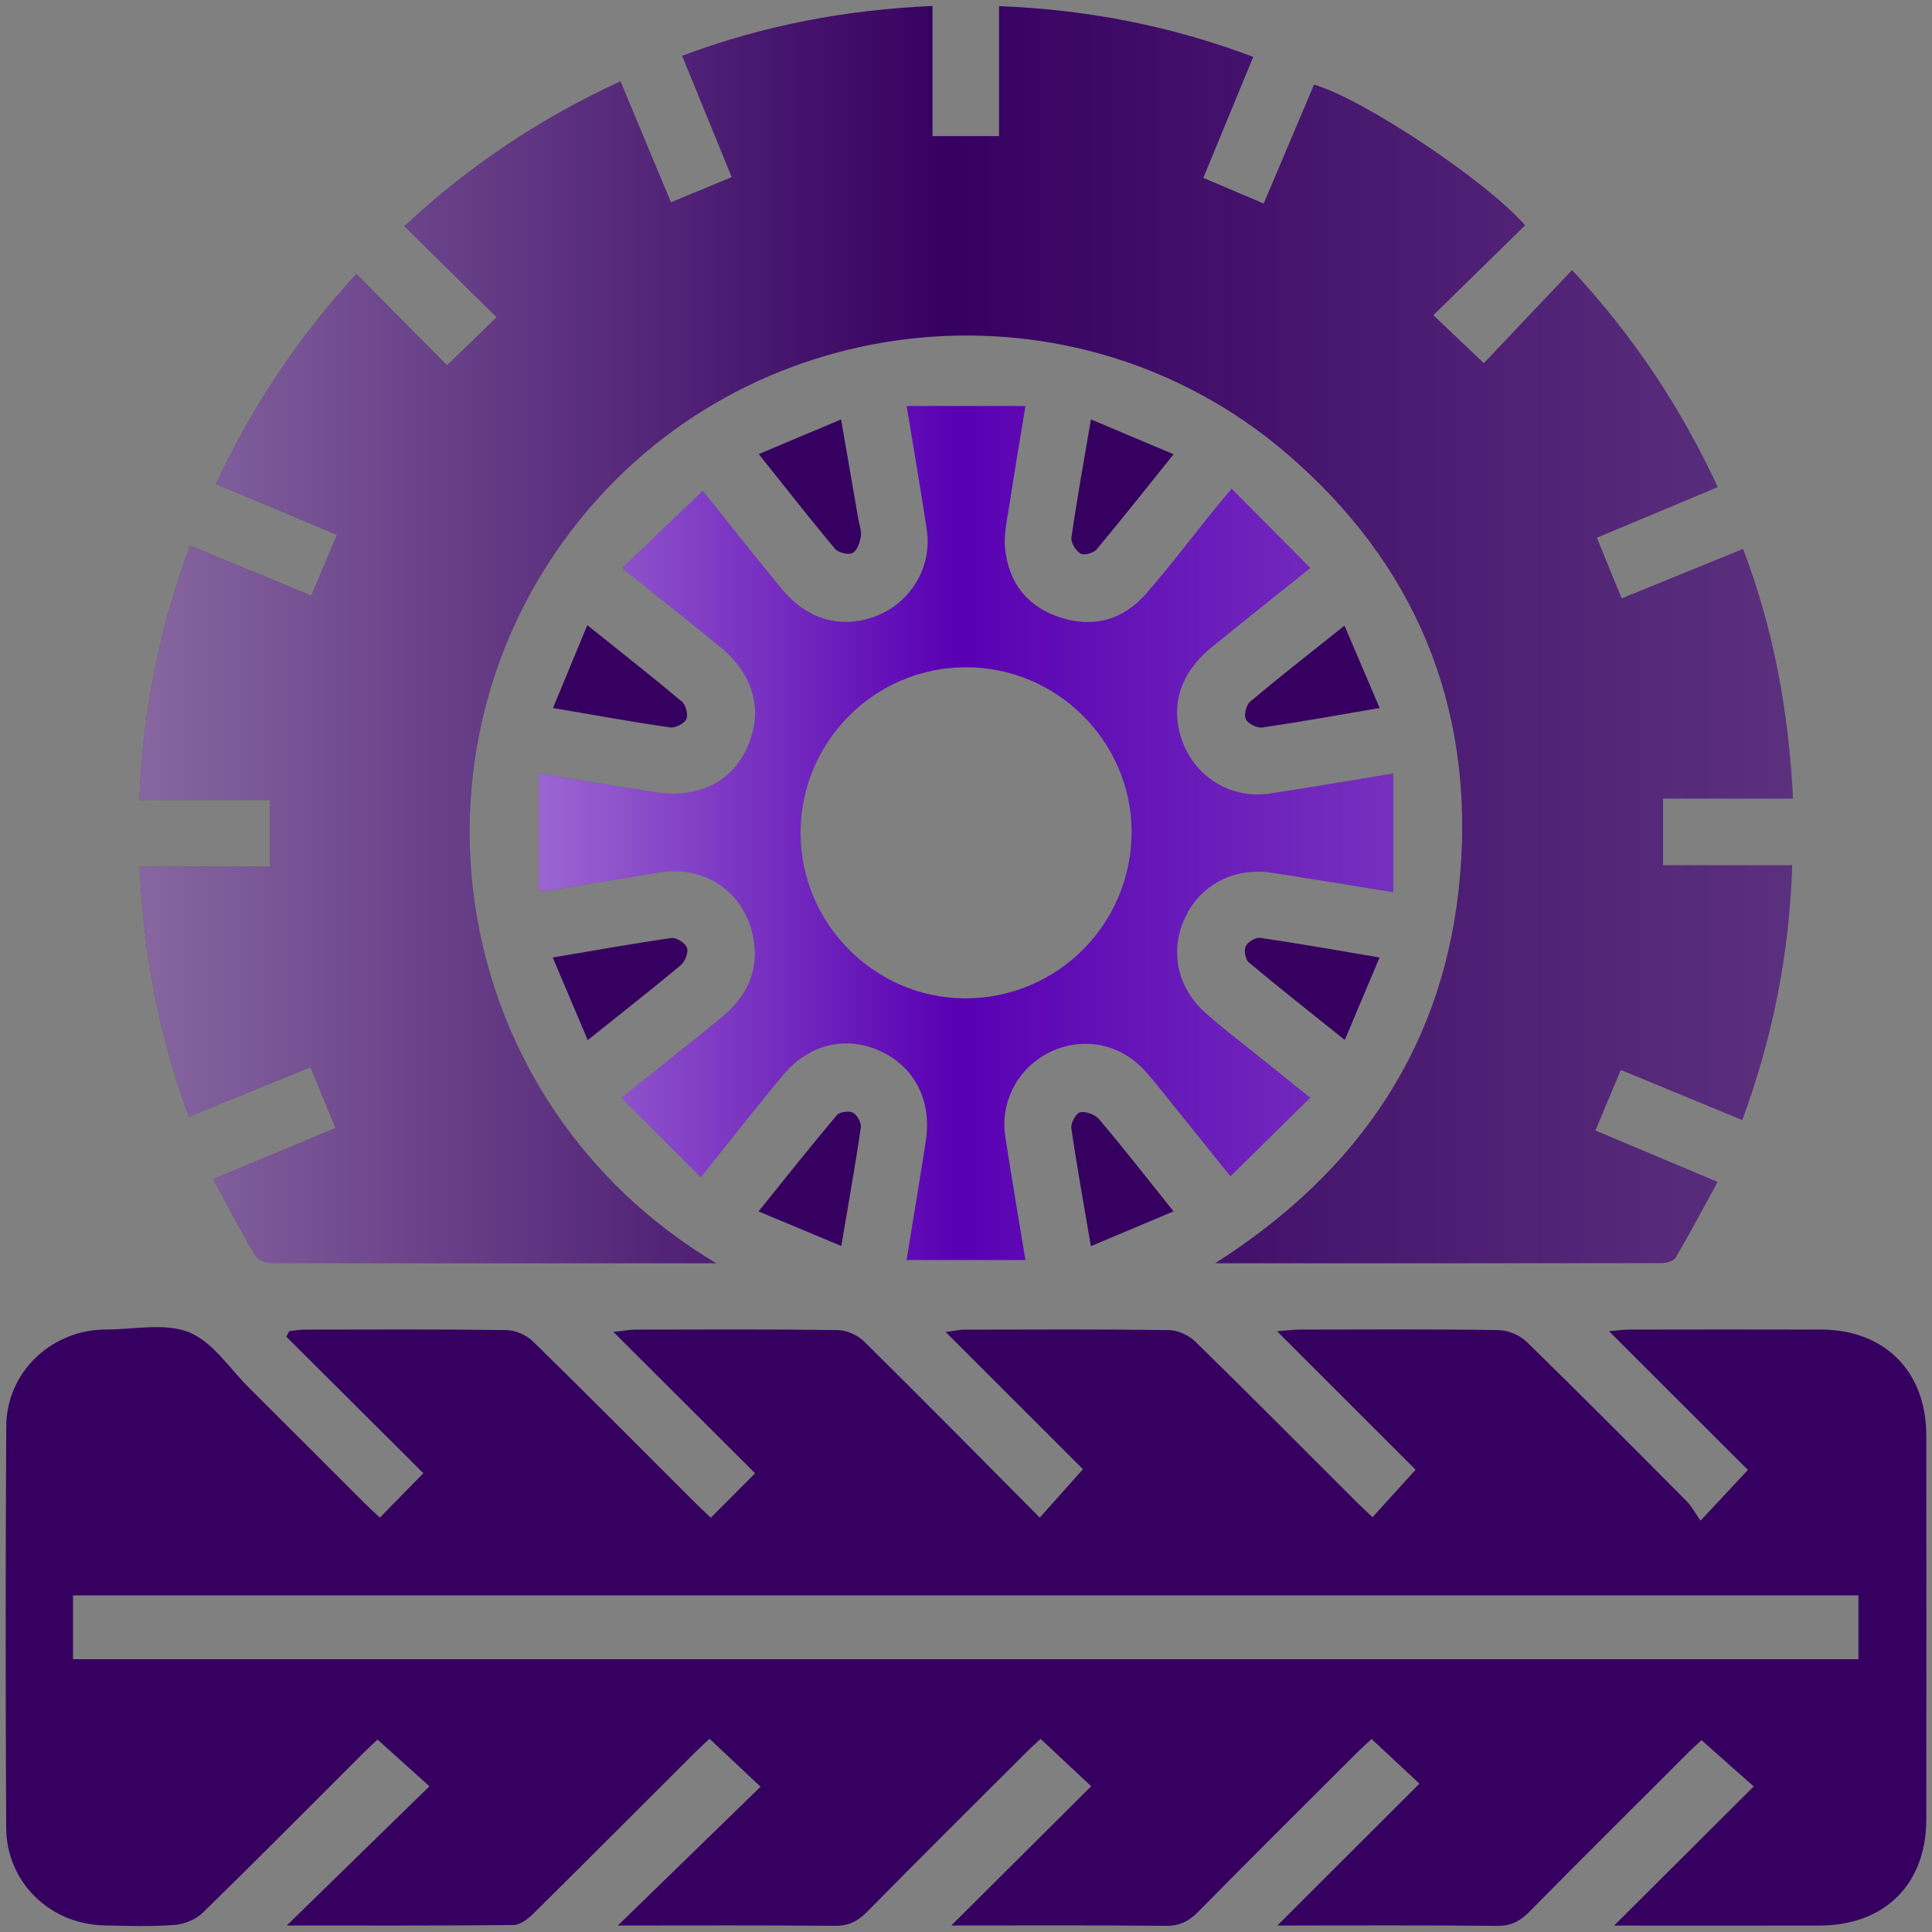
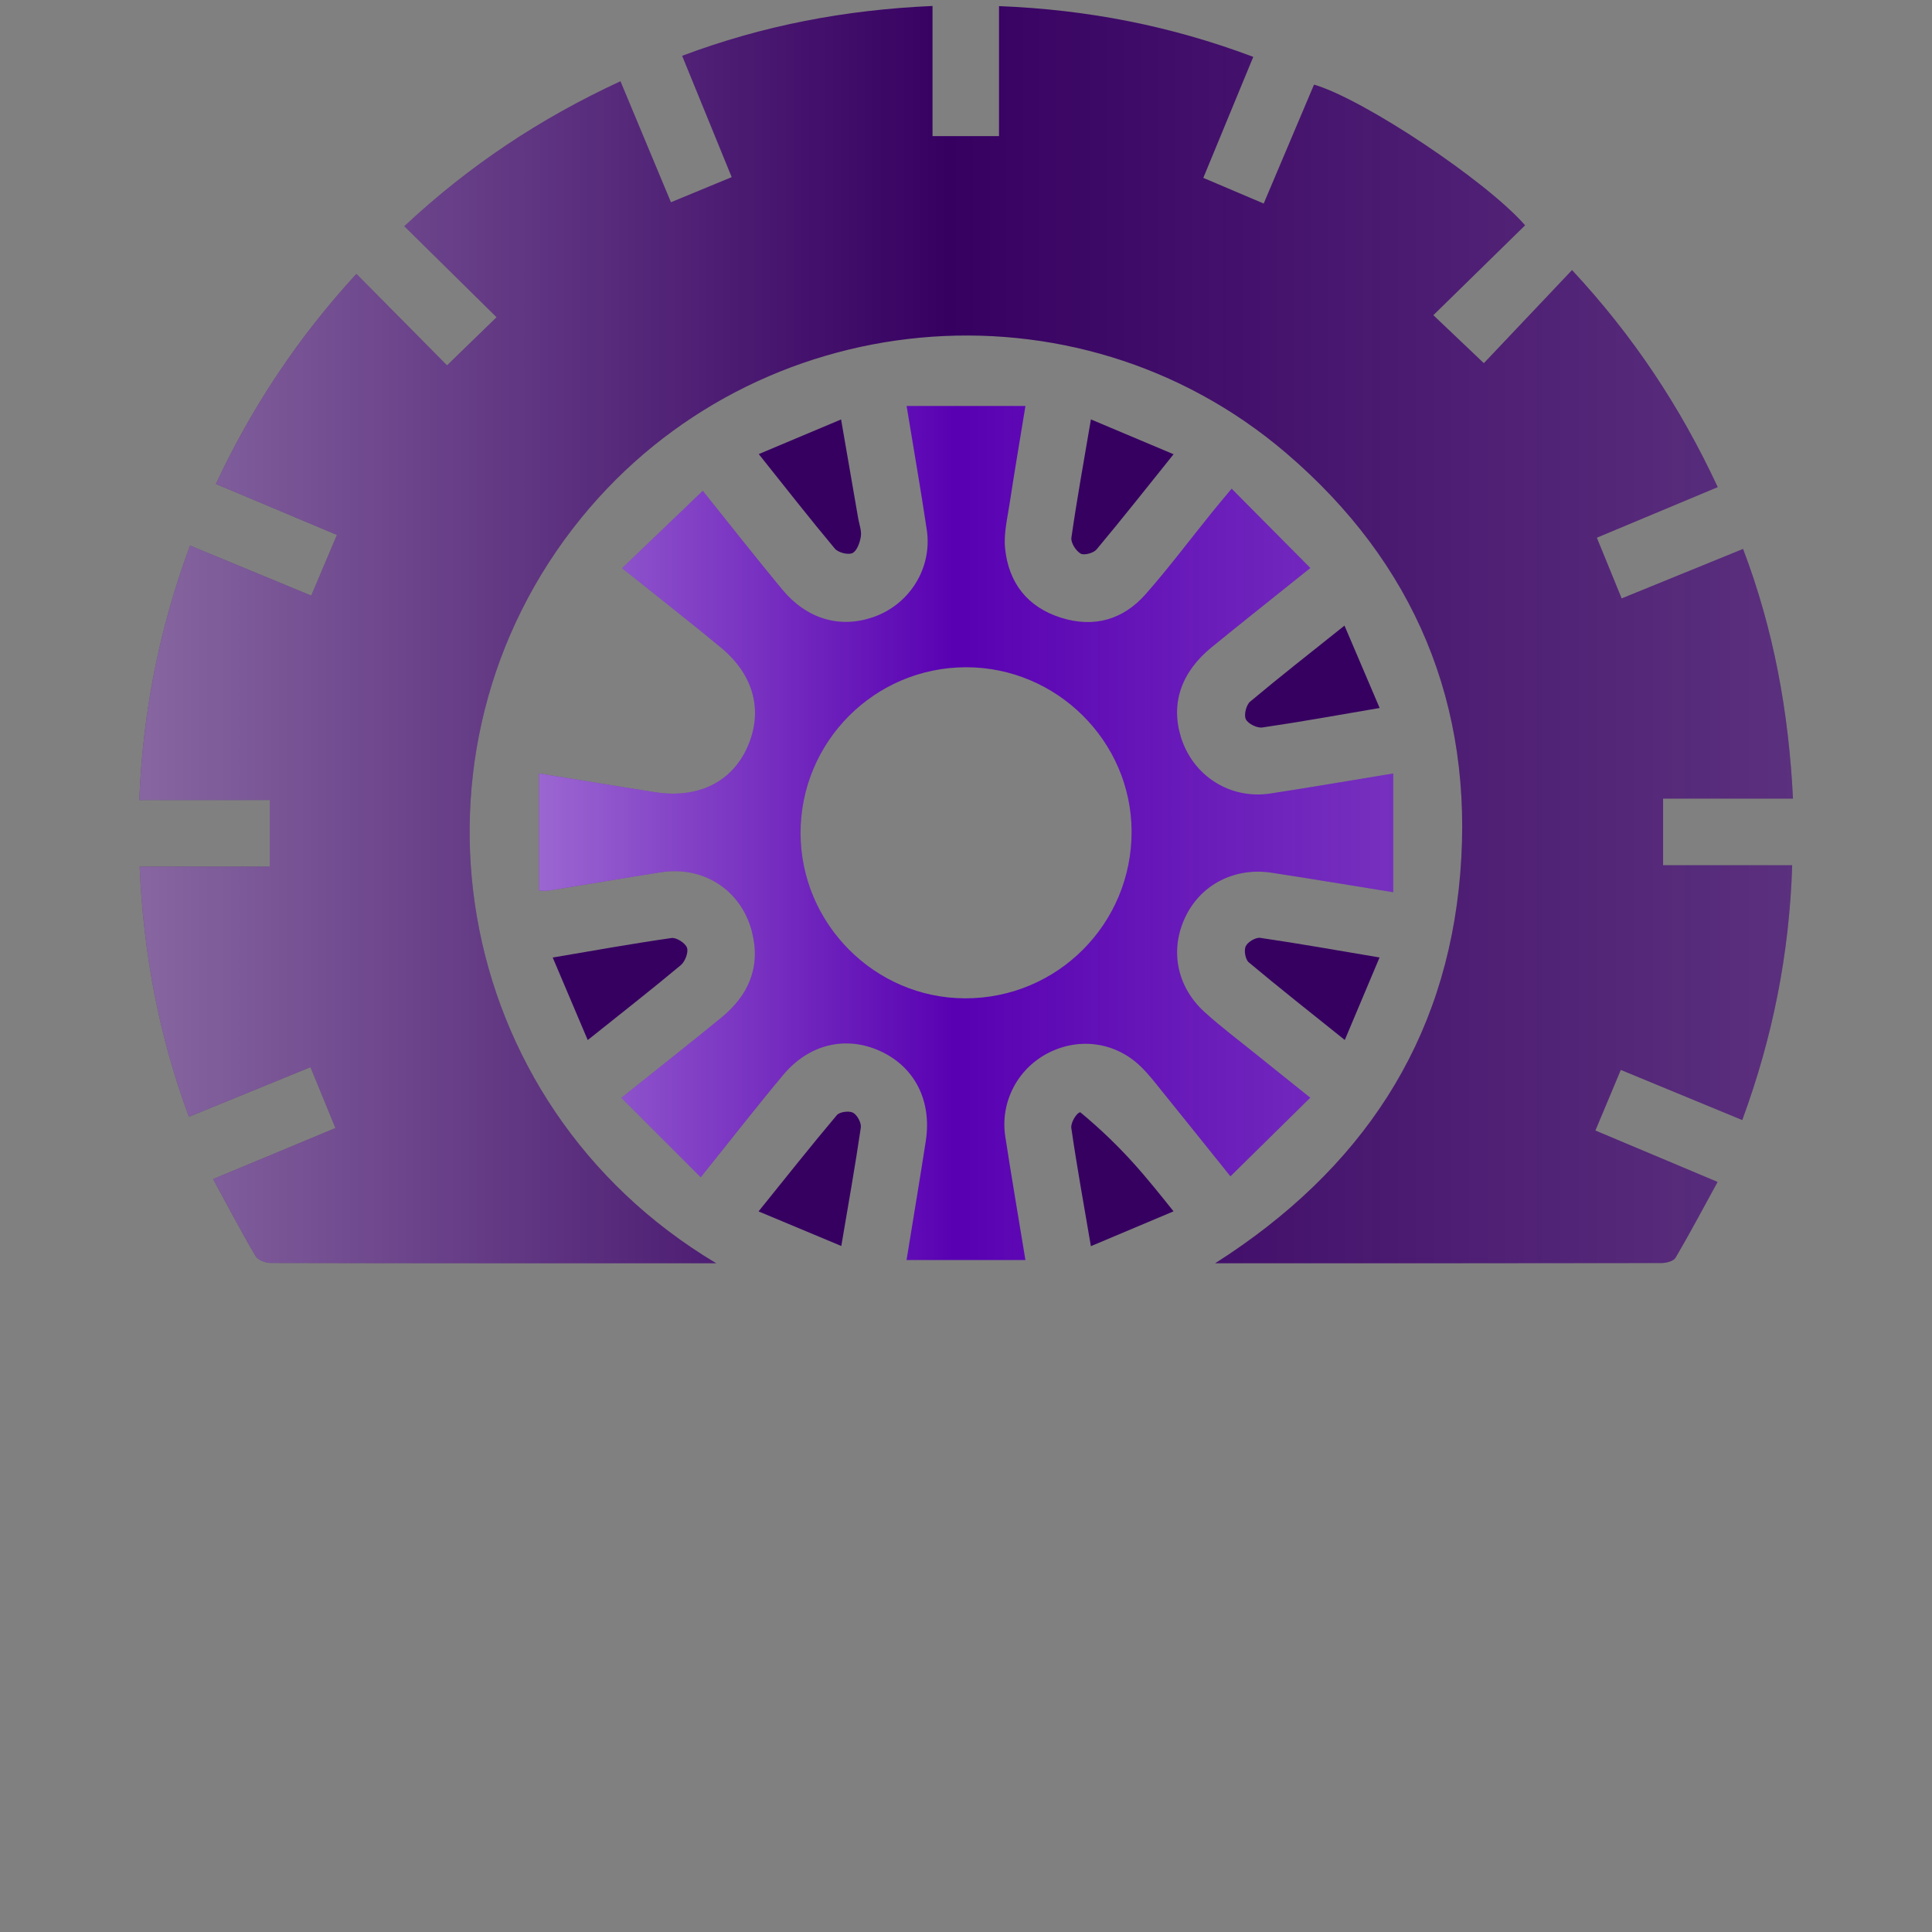
<svg xmlns="http://www.w3.org/2000/svg" version="1.1" id="report" x="0px" y="0px" viewBox="0 0 640.62 640.62" style="enable-background:new 0 0 640.62 640.62;" xml:space="preserve">
  <rect x="0" y="0" width="640.62" height="640.62" fill="#808080" stroke="none" />
  <style type="text/css">
	.st0{display:none;fill:url(#SVGID_1_);}
	.st1{display:none;fill:url(#SVGID_00000155829031077257384540000011051386530913560765_);}
	.st2{display:none;fill:url(#SVGID_00000001629638667701451840000009881508362126032281_);}
	.st3{fill:#360061;}
	.st4{fill:url(#SVGID_00000031898793434837645670000003841892784262233755_);}
	.st5{fill:#5800B2;}
	.st6{fill:url(#SVGID_00000036962531303929132590000010695022166446222979_);}
</style>
  <linearGradient id="SVGID_1_" gradientUnits="userSpaceOnUse" x1="290.948" y1="320.301" x2="360.937" y2="320.301">
    <stop offset="0" style="stop-color:#FFFFFF;stop-opacity:0.4" />
    <stop offset="0.069" style="stop-color:#FFFFFF;stop-opacity:0.344" />
    <stop offset="0.489" style="stop-color:#FFFFFF;stop-opacity:0" />
    <stop offset="0.753" style="stop-color:#FAFAFA;stop-opacity:0.103" />
    <stop offset="1" style="stop-color:#EFEFEF;stop-opacity:0.2" />
  </linearGradient>
  <path class="st0" d="M360.94,408.89c-23.09-16.59-45.06-32.27-66.81-48.25c-1.83-1.34-2.98-4.76-3.01-7.23  c-0.23-22.1-0.21-44.2-0.02-66.3c0.02-2.29,0.86-5.51,2.5-6.71c21.96-16.13,44.13-31.97,67.35-48.68  C360.94,291.13,360.94,349.28,360.94,408.89z" />
  <linearGradient id="SVGID_00000062151534251708387070000014326891143013809050_" gradientUnits="userSpaceOnUse" x1="234.72" y1="320.281" x2="275.407" y2="320.281">
    <stop offset="0" style="stop-color:#FFFFFF;stop-opacity:0.4" />
    <stop offset="0.069" style="stop-color:#FFFFFF;stop-opacity:0.344" />
    <stop offset="0.489" style="stop-color:#FFFFFF;stop-opacity:0" />
    <stop offset="0.753" style="stop-color:#FAFAFA;stop-opacity:0.103" />
    <stop offset="1" style="stop-color:#EFEFEF;stop-opacity:0.2" />
  </linearGradient>
  <path style="display:none;fill:url(#SVGID_00000062151534251708387070000014326891143013809050_);" d="M275.41,285.55  c0,23.61,0,46.09,0,69.35c-11.46,0-22.58,0.48-33.59-0.36c-2.51-0.19-6.61-4.84-6.7-7.55c-0.6-17.88-0.4-35.78-0.22-53.68  c0.05-4.85,2.99-7.68,7.96-7.73C253.46,285.48,264.05,285.55,275.41,285.55z" />
  <linearGradient id="SVGID_00000076563739567697478230000016890649618420277406_" gradientUnits="userSpaceOnUse" x1="377.095" y1="320.178" x2="405.969" y2="320.178">
    <stop offset="0" style="stop-color:#FFFFFF;stop-opacity:0.4" />
    <stop offset="0.069" style="stop-color:#FFFFFF;stop-opacity:0.344" />
    <stop offset="0.489" style="stop-color:#FFFFFF;stop-opacity:0" />
    <stop offset="0.753" style="stop-color:#FAFAFA;stop-opacity:0.103" />
    <stop offset="1" style="stop-color:#EFEFEF;stop-opacity:0.2" />
  </linearGradient>
-   <path style="display:none;fill:url(#SVGID_00000076563739567697478230000016890649618420277406_);" d="M377.1,355.13  c0-23.33,0-46.62,0.01-69.9c15.57,1.63,28.5,17.01,28.86,34.31C406.32,336.88,393.67,352.67,377.1,355.13z" />
  <g>
    <path class="st3" d="M237.5,418.88c-50.3,0-99.01,0.02-147.72-0.1c-1.73,0-4.27-0.96-5.05-2.29c-4.83-8.22-9.26-16.67-14.08-25.53   c13.96-5.82,26.95-11.23,40.58-16.92c-2.77-6.76-5.34-13.03-8.28-20.18c-13.44,5.49-26.6,10.86-40.31,16.46   c-9.94-26.86-15.08-54.04-16.34-82.96c14.37,0,28.59,0,43.13,0c0-7.67,0-14.44,0-22.08c-14.25,0-28.51,0-43.25,0   c1.19-29.35,6.63-56.89,16.83-84.38c13.35,5.51,26.34,10.87,40.2,16.59c2.78-6.59,5.49-12.99,8.5-20.11   c-13.39-5.64-26.56-11.19-40.13-16.9c12.08-25.9,27.5-48.89,46.59-69.67c10.17,10.27,20.2,20.39,30.06,30.34   c6.21-6.03,11.24-10.92,16.43-15.96c-10.09-9.95-20-19.73-30.6-30.18c21.53-20.13,45.03-35.73,71.67-48.06   c5.6,13.42,11.01,26.39,16.74,40.12c6.83-2.82,13.27-5.48,20.15-8.33c-5.55-13.59-10.88-26.64-16.43-40.23   c26.86-10.1,54.19-15.27,83.02-16.53c0,14.56,0,28.65,0,43.16c7.54,0,14.47,0,22.04,0c0-14.28,0-28.36,0-43.11   c29.29,1.15,56.98,6.54,84.31,16.83c-5.6,13.56-10.98,26.58-16.57,40.12c6.67,2.83,12.93,5.49,20.03,8.51   c5.6-13.23,11.15-26.36,16.69-39.43c16.53,4.84,57.2,31.97,69.98,46.65c-10.03,9.83-20.1,19.69-30.42,29.8   c5.96,5.67,11.04,10.49,16.75,15.92c9.37-9.89,19.07-20.13,29.24-30.88c20.34,21.88,35.87,45.27,48.31,71.97   c-13.29,5.56-26.21,10.97-40.09,16.77c2.71,6.63,5.34,13.05,8.23,20.14c13.44-5.48,26.46-10.78,40.26-16.41   c10.15,26.69,15.14,54.04,16.55,82.79c-14.35,0-28.44,0-43.07,0c0,7.51,0,14.44,0,22.08c13.92,0,27.99,0,42.81,0   c-0.93,29.38-6.46,57.05-16.56,84.5c-13.48-5.57-26.51-10.95-40.27-16.63c-2.8,6.68-5.5,13.1-8.43,20.1   c13.37,5.62,26.36,11.09,40.52,17.05c-4.74,8.65-9.16,17-13.94,25.14c-0.66,1.13-3.07,1.75-4.66,1.76   c-48.71,0.09-97.42,0.07-148,0.07c48.44-30.85,76.68-73.28,81.27-129.22c4.58-55.88-15.13-103.04-57.77-139.46   c-69.81-59.64-175.79-49.45-233.6,21.42C129.9,248.73,148.46,365.76,237.5,418.88z" />
    <linearGradient id="SVGID_00000083077876040055569740000000076340255505017219_" gradientUnits="userSpaceOnUse" x1="46.186" y1="210.431" x2="594.524" y2="210.431">
      <stop offset="0" style="stop-color:#FFFFFF;stop-opacity:0.4" />
      <stop offset="0.069" style="stop-color:#FFFFFF;stop-opacity:0.344" />
      <stop offset="0.489" style="stop-color:#FFFFFF;stop-opacity:0" />
      <stop offset="0.753" style="stop-color:#FAFAFA;stop-opacity:0.103" />
      <stop offset="1" style="stop-color:#EFEFEF;stop-opacity:0.2" />
    </linearGradient>
    <path style="fill:url(#SVGID_00000083077876040055569740000000076340255505017219_);" d="M237.5,418.88   c-50.3,0-99.01,0.02-147.72-0.1c-1.73,0-4.27-0.96-5.05-2.29c-4.83-8.22-9.26-16.67-14.08-25.53   c13.96-5.82,26.95-11.23,40.58-16.92c-2.77-6.76-5.34-13.03-8.28-20.18c-13.44,5.49-26.6,10.86-40.31,16.46   c-9.94-26.86-15.08-54.04-16.34-82.96c14.37,0,28.59,0,43.13,0c0-7.67,0-14.44,0-22.08c-14.25,0-28.51,0-43.25,0   c1.19-29.35,6.63-56.89,16.83-84.38c13.35,5.51,26.34,10.87,40.2,16.59c2.78-6.59,5.49-12.99,8.5-20.11   c-13.39-5.64-26.56-11.19-40.13-16.9c12.08-25.9,27.5-48.89,46.59-69.67c10.17,10.27,20.2,20.39,30.06,30.34   c6.21-6.03,11.24-10.92,16.43-15.96c-10.09-9.95-20-19.73-30.6-30.18c21.53-20.13,45.03-35.73,71.67-48.06   c5.6,13.42,11.01,26.39,16.74,40.12c6.83-2.82,13.27-5.48,20.15-8.33c-5.55-13.59-10.88-26.64-16.43-40.23   c26.86-10.1,54.19-15.27,83.02-16.53c0,14.56,0,28.65,0,43.16c7.54,0,14.47,0,22.04,0c0-14.28,0-28.36,0-43.11   c29.29,1.15,56.98,6.54,84.31,16.83c-5.6,13.56-10.98,26.58-16.57,40.12c6.67,2.83,12.93,5.49,20.03,8.51   c5.6-13.23,11.15-26.36,16.69-39.43c16.53,4.84,57.2,31.97,69.98,46.65c-10.03,9.83-20.1,19.69-30.42,29.8   c5.96,5.67,11.04,10.49,16.75,15.92c9.37-9.89,19.07-20.13,29.24-30.88c20.34,21.88,35.87,45.27,48.31,71.97   c-13.29,5.56-26.21,10.97-40.09,16.77c2.71,6.63,5.34,13.05,8.23,20.14c13.44-5.48,26.46-10.78,40.26-16.41   c10.15,26.69,15.14,54.04,16.55,82.79c-14.35,0-28.44,0-43.07,0c0,7.51,0,14.44,0,22.08c13.92,0,27.99,0,42.81,0   c-0.93,29.38-6.46,57.05-16.56,84.5c-13.48-5.57-26.51-10.95-40.27-16.63c-2.8,6.68-5.5,13.1-8.43,20.1   c13.37,5.62,26.36,11.09,40.52,17.05c-4.74,8.65-9.16,17-13.94,25.14c-0.66,1.13-3.07,1.75-4.66,1.76   c-48.71,0.09-97.42,0.07-148,0.07c48.44-30.85,76.68-73.28,81.27-129.22c4.58-55.88-15.13-103.04-57.77-139.46   c-69.81-59.64-175.79-49.45-233.6,21.42C129.9,248.73,148.46,365.76,237.5,418.88z" />
-     <path class="st3" d="M423.55,638.47c16.54-16.51,31.68-31.62,47.11-47.04c-5.33-4.97-10.3-9.6-15.87-14.81   c-1.25,1.17-3.04,2.76-4.74,4.45c-17.64,17.61-35.33,35.18-52.83,52.93c-3.1,3.14-6.17,4.62-10.7,4.57   c-23.53-0.23-47.05-0.11-71.08-0.11c15.62-15.55,30.84-30.7,46.38-46.17c-6.27-5.87-11.22-10.51-16.78-15.71   c-1.29,1.21-3.09,2.81-4.79,4.51c-17.64,17.61-35.33,35.18-52.83,52.93c-3.11,3.15-6.19,4.6-10.71,4.55   c-23.52-0.22-47.05-0.1-71.84-0.1c16.21-15.76,31.61-30.74,47.32-46.02c-6.43-6.04-11.38-10.7-16.92-15.9   c-1.33,1.25-3.13,2.86-4.83,4.56c-17.81,17.77-35.56,35.59-53.45,53.28c-1.8,1.78-4.41,3.88-6.67,3.9   c-24.66,0.28-49.33,0.17-75.23,0.17c16.18-15.78,31.56-30.79,47.31-46.16c-6.5-5.85-11.56-10.4-17.21-15.48   c-1.05,0.99-2.85,2.6-4.55,4.3c-17.81,17.77-35.5,35.65-53.51,53.21c-2.29,2.23-6.13,3.71-9.37,3.95   c-7.73,0.56-15.54,0.33-23.31,0.14c-18.03-0.44-32.31-14.4-32.4-32.38c-0.22-44.37-0.23-88.73,0.02-133.1   c0.1-17.63,14.38-31.48,32.01-32.08c0.23-0.01,0.46-0.01,0.69-0.01c9.37,0.06,19.72-2.34,27.84,0.88   c7.84,3.11,13.44,11.95,19.91,18.38c12.82,12.73,25.56,25.54,38.35,38.3c1.59,1.59,3.27,3.08,5.09,4.8   c5.09-5.19,9.86-10.06,14.42-14.72c-15.13-15.07-30.3-30.18-45.46-45.29c0.33-0.6,0.66-1.21,0.99-1.81   c1.6-0.18,3.21-0.51,4.81-0.51c22.41-0.03,44.83-0.16,67.23,0.15c2.97,0.04,6.62,1.65,8.76,3.75c17.99,17.58,35.7,35.45,53.5,53.22   c1.75,1.74,3.56,3.42,5.49,5.26c5.21-5.23,10.02-10.07,14.68-14.75c-15.27-15.23-30.44-30.36-46.99-46.87   c3.9-0.42,5.54-0.75,7.18-0.76c22.41-0.03,44.83-0.17,67.23,0.15c2.97,0.04,6.6,1.69,8.74,3.8c19.51,19.26,38.76,38.79,58.23,58.39   c5.11-5.72,9.75-10.92,14.32-16.05c-14.07-14.07-29.23-29.22-45.51-45.49c3.29-0.44,4.73-0.79,6.17-0.79   c22.64-0.04,45.28-0.17,67.92,0.15c2.96,0.04,6.57,1.74,8.72,3.85c17.99,17.59,35.7,35.45,53.5,53.22c1.6,1.6,3.27,3.13,5.22,4.97   c4.86-5.35,9.54-10.5,14.29-15.74c-14.45-14.44-29.6-29.59-45.95-45.93c3.74-0.28,5.64-0.54,7.54-0.54   c21.95-0.03,43.91-0.18,65.86,0.16c3.18,0.05,7.09,1.69,9.37,3.91c17.85,17.4,35.41,35.09,52.98,52.77   c1.75,1.77,2.95,4.08,4.67,6.52c6.01-6.44,10.76-11.53,15.71-16.83c-14.72-14.71-29.87-29.83-46.06-46   c3.27-0.27,4.96-0.53,6.65-0.53c21.27-0.03,42.54-0.07,63.81,0c20.93,0.07,34.7,13.88,34.74,34.94c0.06,42.54,0.06,85.07,0,127.61   c-0.03,21.37-13.82,35.01-35.32,35.06c-22.62,0.05-45.24,0.01-68.19,0.01c15.5-15.44,30.71-30.6,46.3-46.13   c-6.49-5.76-11.57-10.27-17.3-15.35c-0.86,0.8-2.66,2.38-4.35,4.07c-17.64,17.61-35.33,35.18-52.84,52.92   c-3.09,3.13-6.16,4.64-10.7,4.59C472.8,638.34,449.27,638.47,423.55,638.47z M24.21,550.17c197.74,0,394.95,0,592.02,0   c0-7.41,0-14.35,0-21.15c-197.6,0-394.65,0-592.02,0C24.21,536.12,24.21,542.89,24.21,550.17z" />
    <path class="st5" d="M232.35,390.36c-9.02-9.03-17.37-17.38-26.3-26.33c12.13-9.72,22.69-18.06,33.1-26.57   c9.08-7.42,13.19-16.83,10.18-28.54c-3.56-13.8-16.1-21.92-30.22-19.69c-12.41,1.96-24.79,4.07-37.19,6.09   c-0.66,0.11-1.35,0.01-3.17,0.01c0-12.71,0-25.3,0-38.88c13.41,2.18,25.92,4.27,38.45,6.22c14.23,2.22,25.45-3.31,30.63-14.93   c5.29-11.87,2.24-23.89-8.78-33.02c-10.2-8.45-20.64-16.6-32.76-26.32c9.02-8.65,17.62-16.9,26.74-25.65   c9.15,11.39,17.58,22.15,26.3,32.67c8.14,9.82,18.99,13.01,30.02,9.28c12.17-4.11,19.86-16.28,17.96-29   c-1.99-13.31-4.31-26.57-6.69-41.08c13.18,0,25.76,0,39.4,0c-1.85,11.33-3.64,21.8-5.24,32.3c-0.75,4.95-2,10.04-1.51,14.91   c1.16,11.46,7.44,19.52,18.63,23.02c10.89,3.41,20.54,0.62,27.98-7.83c7.69-8.74,14.7-18.09,22.02-27.16   c1.71-2.11,3.47-4.18,6.49-7.82c8.75,8.81,17.07,17.19,26.1,26.3c-11.84,9.5-22.34,17.8-32.72,26.26   c-10.13,8.27-13.61,18.65-10.22,29.73c3.96,12.92,16.29,20.83,29.7,18.78c13.24-2.02,26.45-4.29,40.73-6.63   c0,13.45,0,26.05,0,39.36c-14.18-2.28-27.2-4.45-40.24-6.45c-12.21-1.88-23.33,3.77-28.53,14.31c-5.42,10.98-3.19,23.34,6.19,31.87   c5.4,4.91,11.28,9.31,16.97,13.9c5.49,4.44,11.01,8.83,18.09,14.51c-8.89,8.76-17.29,17.02-26.47,26.07   c-8.13-10.12-15.33-19.13-22.58-28.09c-2.3-2.84-4.53-5.78-7.14-8.31c-8.3-8.05-20.2-9.77-30.46-4.62   c-10.34,5.18-16.25,16.35-14.47,27.87c2.04,13.27,4.31,26.5,6.67,40.9c-13.35,0-25.95,0-39.41,0c2.25-13.85,4.38-26.62,6.37-39.41   c2.09-13.44-3.71-24.72-15.22-29.92c-11.31-5.11-23.47-2.3-32.05,7.94C250.92,366.9,242.51,377.72,232.35,390.36z M320.32,221.25   c-30.34,0.03-54.94,24.71-54.87,55.06c0.07,30.01,24.62,54.65,54.53,54.72c30.64,0.07,55.37-24.75,55.24-55.44   C375.08,245.72,350.34,221.22,320.32,221.25z" />
    <linearGradient id="SVGID_00000016070852499247150010000003431710124958033052_" gradientUnits="userSpaceOnUse" x1="178.754" y1="276.214" x2="461.996" y2="276.214">
      <stop offset="0" style="stop-color:#FFFFFF;stop-opacity:0.4" />
      <stop offset="0.069" style="stop-color:#FFFFFF;stop-opacity:0.344" />
      <stop offset="0.489" style="stop-color:#FFFFFF;stop-opacity:0" />
      <stop offset="0.753" style="stop-color:#FAFAFA;stop-opacity:0.103" />
      <stop offset="1" style="stop-color:#EFEFEF;stop-opacity:0.2" />
    </linearGradient>
    <path style="fill:url(#SVGID_00000016070852499247150010000003431710124958033052_);" d="M232.35,390.36   c-9.02-9.03-17.37-17.38-26.3-26.33c12.13-9.72,22.69-18.06,33.1-26.57c9.08-7.42,13.19-16.83,10.18-28.54   c-3.56-13.8-16.1-21.92-30.22-19.69c-12.41,1.96-24.79,4.07-37.19,6.09c-0.66,0.11-1.35,0.01-3.17,0.01c0-12.71,0-25.3,0-38.88   c13.41,2.18,25.92,4.27,38.45,6.22c14.23,2.22,25.45-3.31,30.63-14.93c5.29-11.87,2.24-23.89-8.78-33.02   c-10.2-8.45-20.64-16.6-32.76-26.32c9.02-8.65,17.62-16.9,26.74-25.65c9.15,11.39,17.58,22.15,26.3,32.67   c8.14,9.82,18.99,13.01,30.02,9.28c12.17-4.11,19.86-16.28,17.96-29c-1.99-13.31-4.31-26.57-6.69-41.08c13.18,0,25.76,0,39.4,0   c-1.85,11.33-3.64,21.8-5.24,32.3c-0.75,4.95-2,10.04-1.51,14.91c1.16,11.46,7.44,19.52,18.63,23.02   c10.89,3.41,20.54,0.62,27.98-7.83c7.69-8.74,14.7-18.09,22.02-27.16c1.71-2.11,3.47-4.18,6.49-7.82   c8.75,8.81,17.07,17.19,26.1,26.3c-11.84,9.5-22.34,17.8-32.72,26.26c-10.13,8.27-13.61,18.65-10.22,29.73   c3.96,12.92,16.29,20.83,29.7,18.78c13.24-2.02,26.45-4.29,40.73-6.63c0,13.45,0,26.05,0,39.36c-14.18-2.28-27.2-4.45-40.24-6.45   c-12.21-1.88-23.33,3.77-28.53,14.31c-5.42,10.98-3.19,23.34,6.19,31.87c5.4,4.91,11.28,9.31,16.97,13.9   c5.49,4.44,11.01,8.83,18.09,14.51c-8.89,8.76-17.29,17.02-26.47,26.07c-8.13-10.12-15.33-19.13-22.58-28.09   c-2.3-2.84-4.53-5.78-7.14-8.31c-8.3-8.05-20.2-9.77-30.46-4.62c-10.34,5.18-16.25,16.35-14.47,27.87   c2.04,13.27,4.31,26.5,6.67,40.9c-13.35,0-25.95,0-39.41,0c2.25-13.85,4.38-26.62,6.37-39.41c2.09-13.44-3.71-24.72-15.22-29.92   c-11.31-5.11-23.47-2.3-32.05,7.94C250.92,366.9,242.51,377.72,232.35,390.36z M320.32,221.25c-30.34,0.03-54.94,24.71-54.87,55.06   c0.07,30.01,24.62,54.65,54.53,54.72c30.64,0.07,55.37-24.75,55.24-55.44C375.08,245.72,350.34,221.22,320.32,221.25z" />
    <path class="st3" d="M251.59,150.57c9.52-4.01,17.85-7.51,27.3-11.49c2,11.59,3.84,22.19,5.67,32.79c0.35,2.02,1.18,4.11,0.88,6.03   c-0.31,2.01-1.28,4.77-2.78,5.49c-1.44,0.69-4.73-0.15-5.84-1.47C268.53,172.01,260.58,161.83,251.59,150.57z" />
    <path class="st3" d="M361.73,139.07c9.39,3.96,17.85,7.52,27.41,11.55c-8.99,11.2-17.12,21.5-25.53,31.56   c-1.01,1.21-4.13,2.06-5.29,1.39c-1.58-0.92-3.3-3.62-3.06-5.29C357.09,165.53,359.39,152.84,361.73,139.07z" />
-     <path class="st3" d="M194.74,207.3c11.31,9.06,21.47,17.03,31.36,25.34c1.32,1.11,2.16,4.4,1.47,5.84   c-0.71,1.49-3.71,2.98-5.45,2.72c-12.56-1.83-25.05-4.1-38.76-6.43C187.19,225.54,190.7,217.06,194.74,207.3z" />
    <path class="st3" d="M457.47,234.76c-13.85,2.36-26.35,4.63-38.91,6.46c-1.75,0.25-4.73-1.23-5.46-2.73   c-0.7-1.44,0.12-4.75,1.43-5.85c9.9-8.3,20.09-16.26,31.28-25.2C449.76,216.7,453.35,225.11,457.47,234.76z" />
    <path class="st3" d="M183.27,317.5c13.9-2.35,26.62-4.65,39.4-6.47c1.62-0.23,4.6,1.69,5.13,3.23c0.53,1.56-0.64,4.58-2.06,5.77   c-9.75,8.14-19.76,15.97-30.86,24.84C190.89,335.48,187.26,326.9,183.27,317.5z" />
    <path class="st3" d="M278.96,413.15c-9.3-3.89-17.79-7.44-27.44-11.47c9.11-11.29,17.38-21.74,25.96-31.92   c0.93-1.1,4.05-1.51,5.38-0.8c1.39,0.75,2.8,3.38,2.57,4.94C283.56,386.67,281.29,399.38,278.96,413.15z" />
-     <path class="st3" d="M389.13,401.66c-9.54,4.02-18,7.59-27.41,11.55c-2.34-13.75-4.65-26.43-6.49-39.18   c-0.24-1.67,1.64-4.98,2.97-5.23c1.92-0.36,4.95,0.78,6.26,2.33C372.52,380.69,380.22,390.55,389.13,401.66z" />
+     <path class="st3" d="M389.13,401.66c-9.54,4.02-18,7.59-27.41,11.55c-2.34-13.75-4.65-26.43-6.49-39.18   c-0.24-1.67,1.64-4.98,2.97-5.23C372.52,380.69,380.22,390.55,389.13,401.66z" />
    <path class="st3" d="M457.44,317.48c-4.03,9.57-7.53,17.88-11.53,27.36c-11.18-8.97-21.64-17.2-31.84-25.74   c-1.14-0.95-1.66-4-1-5.36c0.68-1.42,3.3-2.98,4.82-2.76C430.65,312.85,443.36,315.11,457.44,317.48z" />
  </g>
</svg>